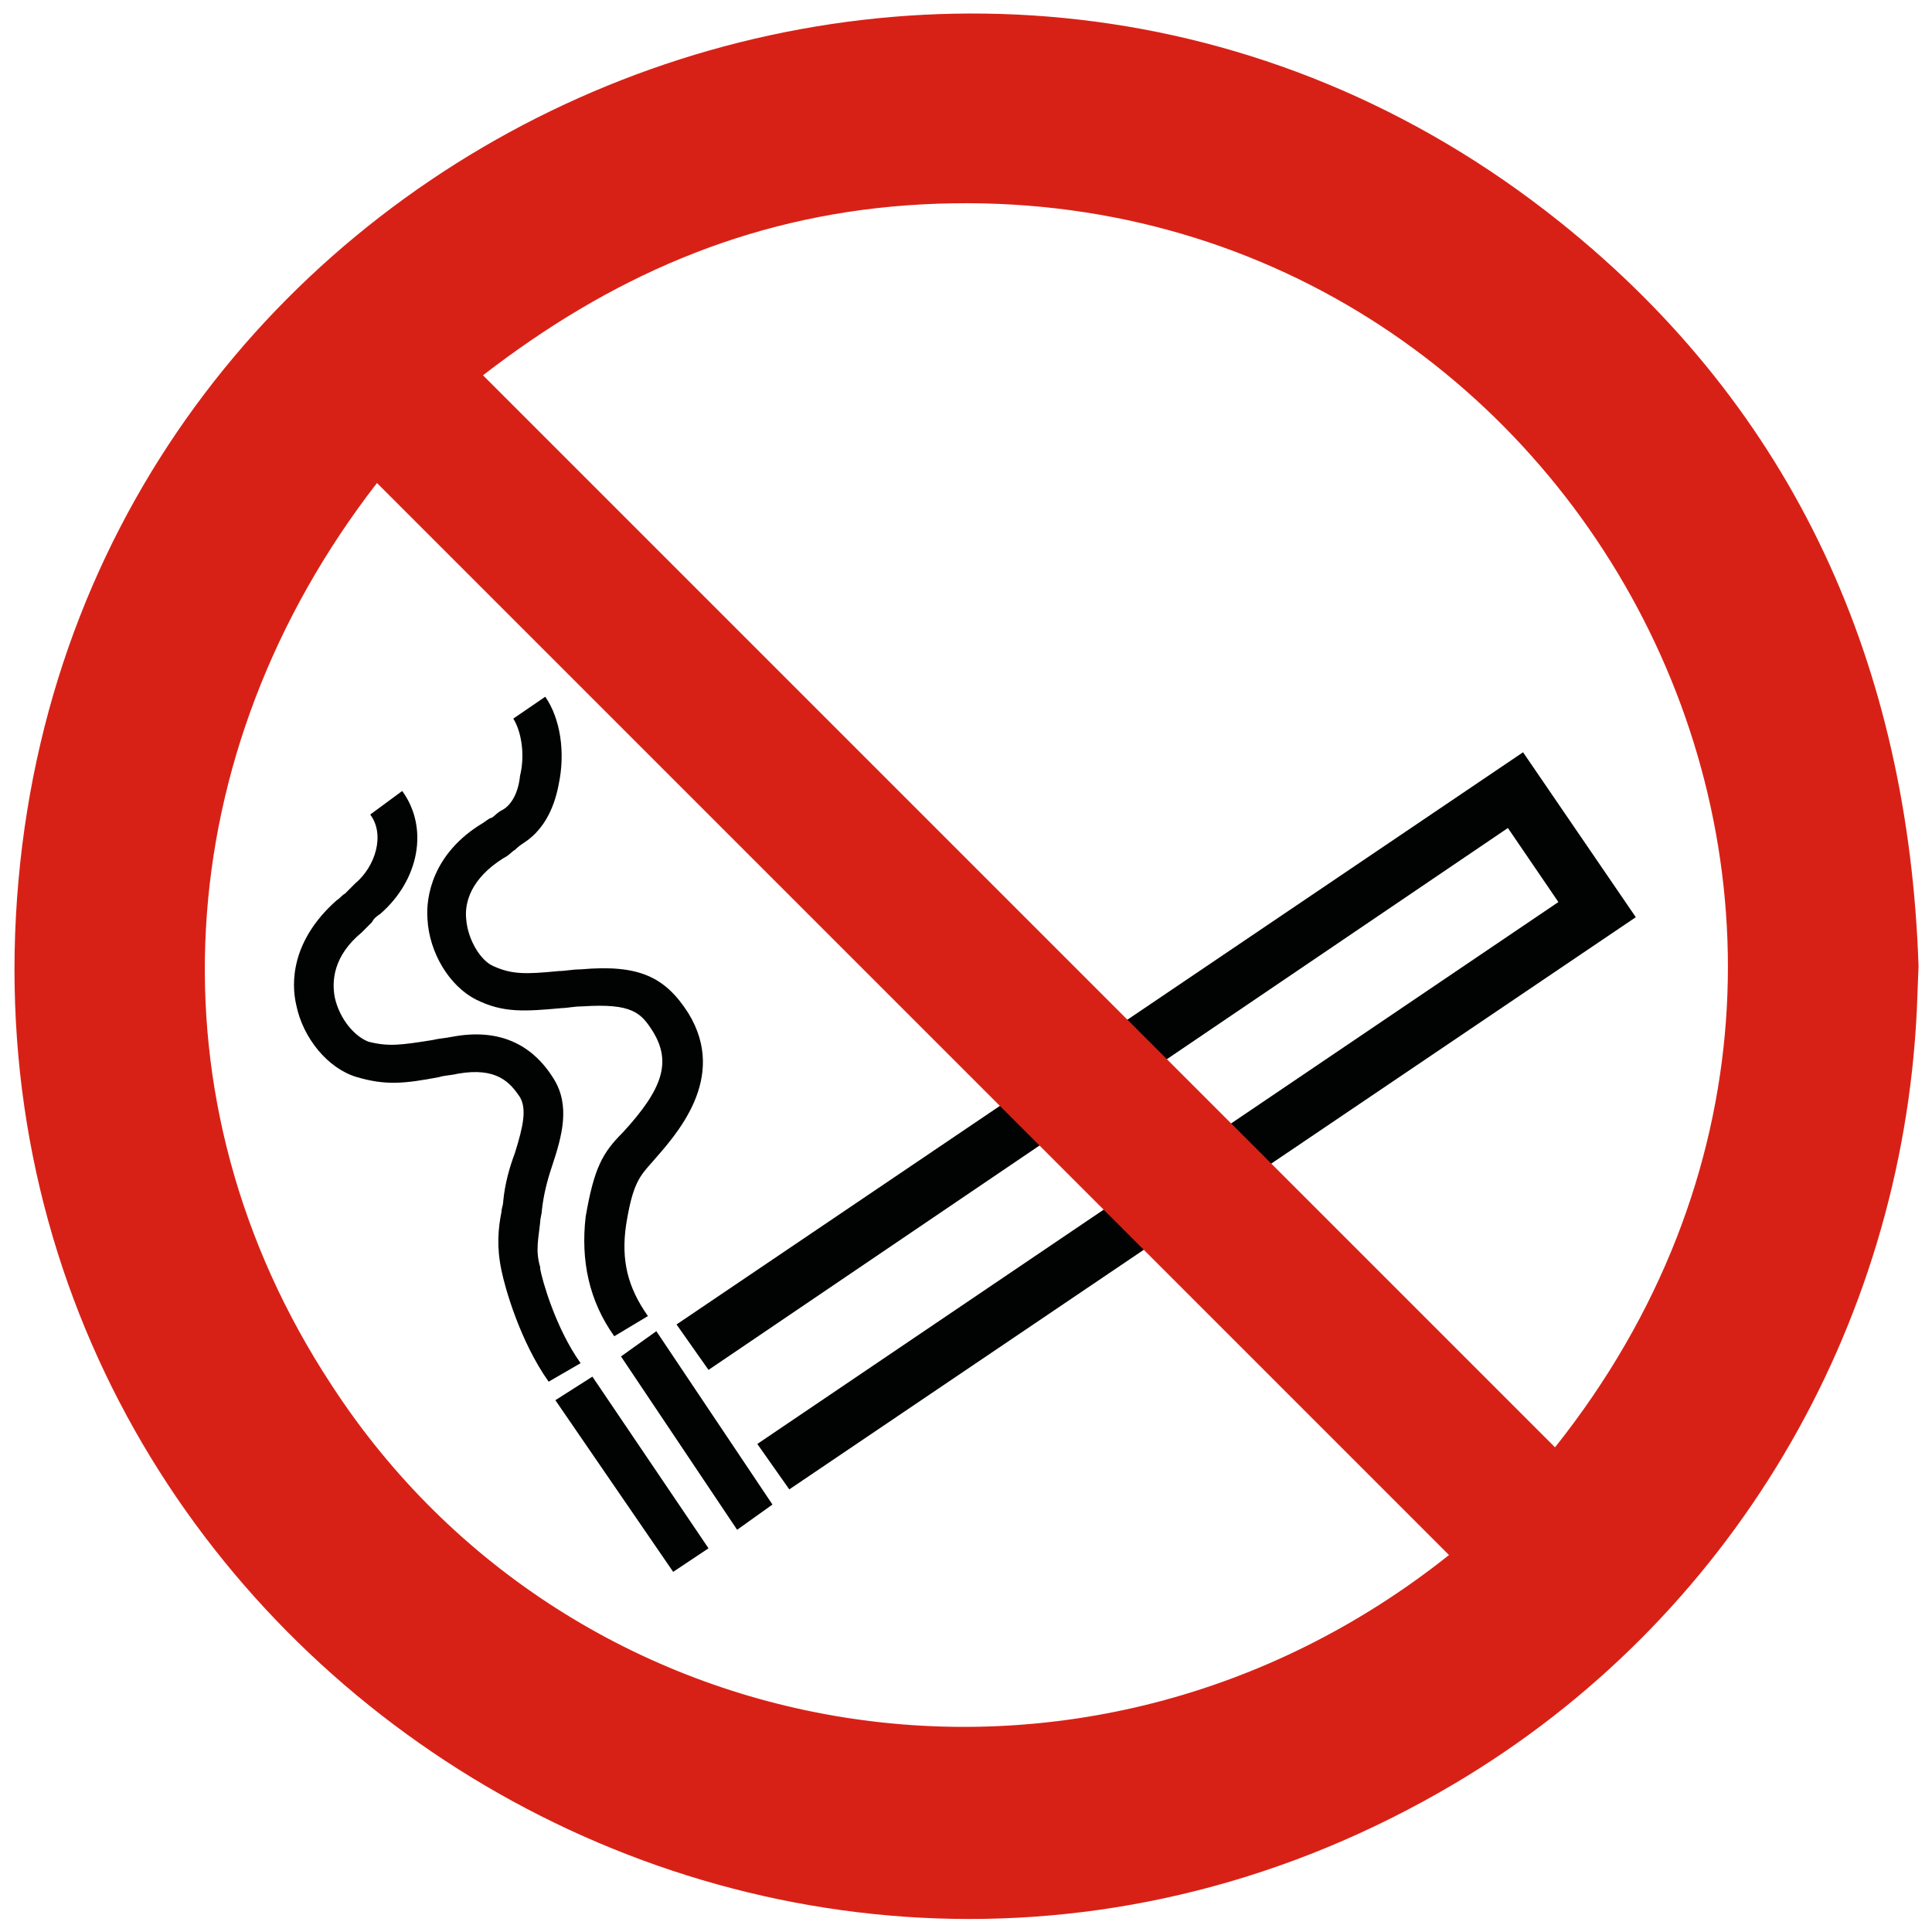
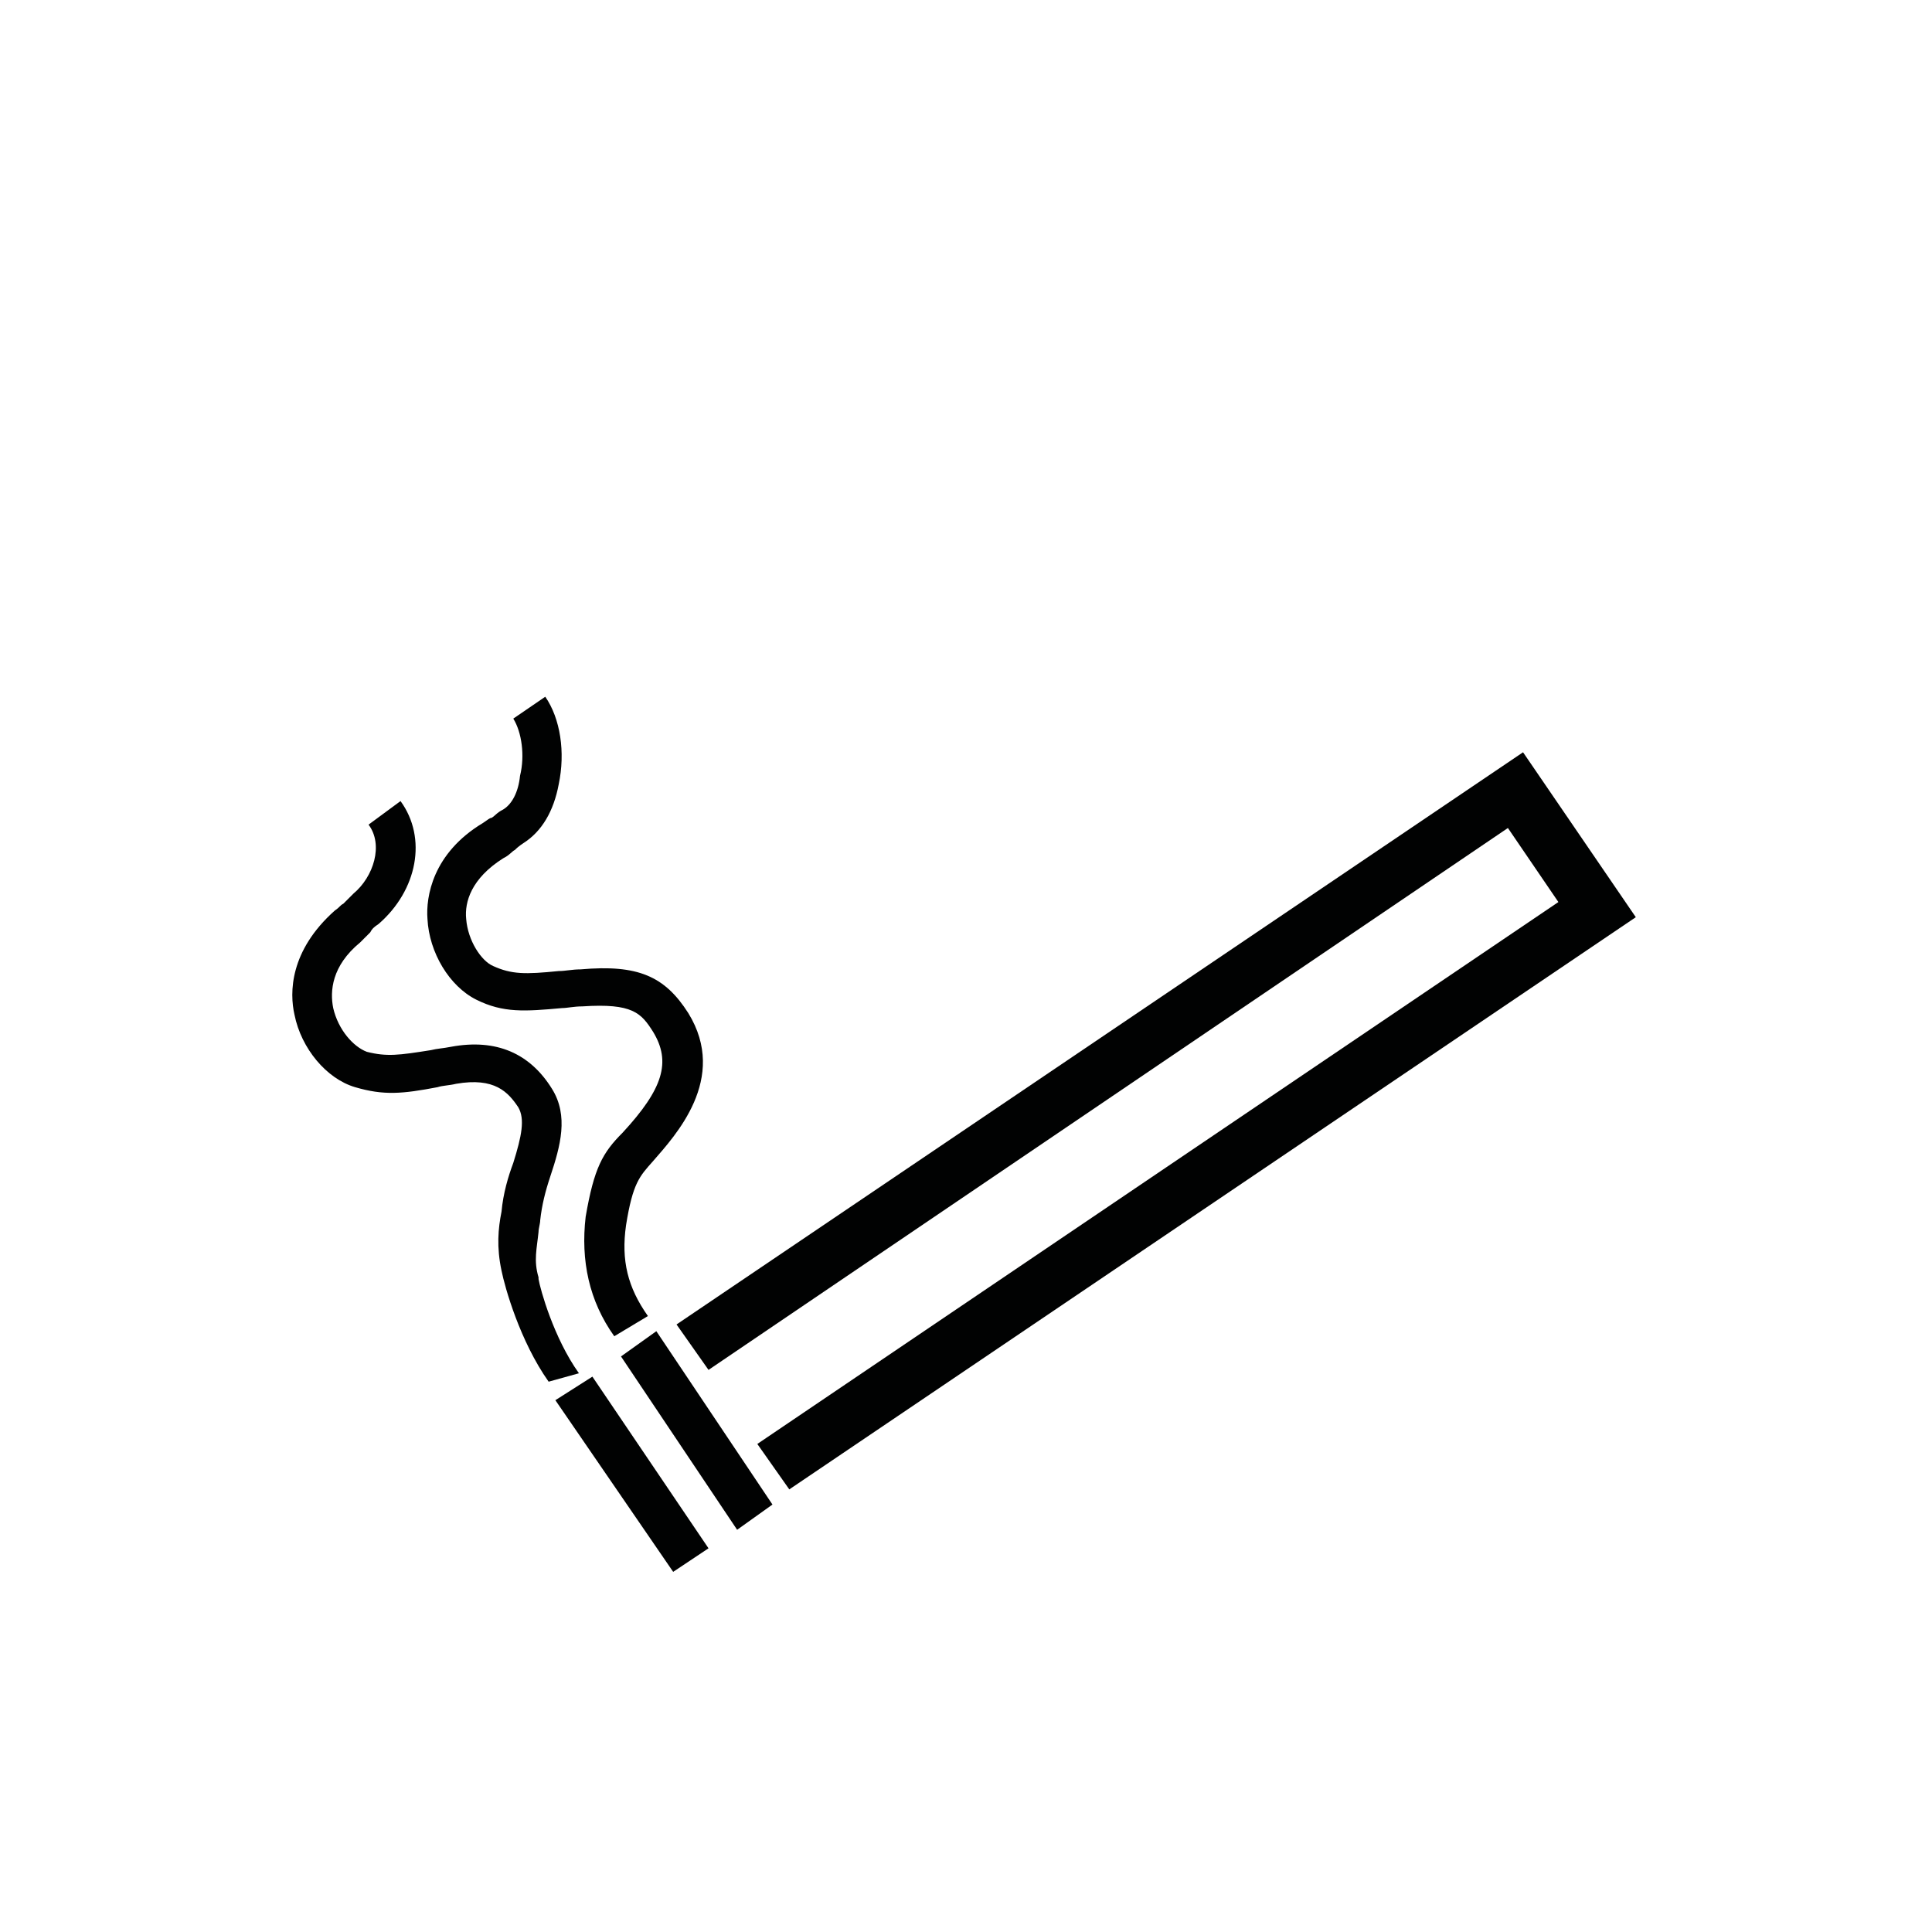
<svg xmlns="http://www.w3.org/2000/svg" version="1.1" id="Layer_1" x="0px" y="0px" width="114.8px" height="114.8px" viewBox="0 0 114.8 114.8" style="enable-background:new 0 0 114.8 114.8;" xml:space="preserve">
  <style type="text/css">
	.st0{fill:#010202;}
	.st1{fill-rule:evenodd;clip-rule:evenodd;fill:#D82116;}
</style>
  <g>
    <polygon class="st0" points="46.9,88.5 45,85.8 92.6,53.6 89.6,49.2 42.1,81.4 40.2,78.7 90.5,44.7 97.2,54.5  " />
    <path class="st0" d="M43.8,90.9l-6.9-10.3l2.1-1.5l6.9,10.3L43.8,90.9z M40,93.4L33,83.2l2.2-1.4L42.1,92L40,93.4z" />
-     <path class="st0" d="M36.5,79.4c-1.5-2.1-2-4.5-1.7-7.1c0.5-2.9,1-3.8,2.2-5c2.4-2.6,2.9-4.2,1.8-6c-0.7-1.1-1.2-1.7-4.2-1.5   c-0.5,0-0.9,0.1-1.2,0.1c-2.2,0.2-3.5,0.3-5.1-0.5c-1.6-0.8-2.8-2.8-2.9-4.8c-0.1-1.3,0.3-3.9,3.3-5.7c0.3-0.2,0.4-0.3,0.5-0.3   c0.2-0.1,0.3-0.3,0.7-0.5c0.5-0.3,0.9-1,1-2c0.3-1.2,0.1-2.6-0.4-3.4l1.9-1.3c0.9,1.3,1.2,3.3,0.8,5.2c-0.3,1.6-1,2.8-2.1,3.5   c-0.3,0.2-0.4,0.3-0.5,0.4c-0.2,0.1-0.3,0.3-0.7,0.5c-1.9,1.2-2.3,2.6-2.2,3.6c0.1,1.3,0.9,2.5,1.6,2.8c1.1,0.5,1.9,0.5,3.9,0.3   c0.4,0,0.8-0.1,1.3-0.1c3.4-0.3,5,0.4,6.4,2.6c2.4,3.9-0.8,7.3-2.1,8.8c-0.8,0.9-1.2,1.3-1.6,3.8c-0.3,2.1,0.1,3.7,1.3,5.4   L36.5,79.4z M32.6,82.1c-1.7-2.4-2.6-5.6-2.8-6.6c-0.3-1.4-0.2-2.5,0-3.5c0-0.2,0.1-0.4,0.1-0.6c0.1-1.1,0.4-2.1,0.7-2.9   c0.5-1.6,0.7-2.6,0.3-3.3c-0.6-0.9-1.4-1.8-3.7-1.4c-0.4,0.1-0.8,0.1-1.1,0.2c-2.1,0.4-3.2,0.5-4.9,0c-1.7-0.5-3.2-2.3-3.6-4.3   c-0.3-1.3-0.3-3.8,2.4-6.2c0.3-0.2,0.3-0.3,0.5-0.4c0.1-0.1,0.3-0.3,0.6-0.6c1.2-1,1.8-2.9,0.9-4.1l1.9-1.4c1.6,2.2,1,5.3-1.3,7.3   c-0.3,0.2-0.4,0.3-0.5,0.5c-0.1,0.1-0.3,0.3-0.6,0.6c-1.7,1.4-1.8,2.9-1.6,3.9c0.3,1.3,1.2,2.3,2,2.6c1.2,0.3,1.9,0.2,3.8-0.1   c0.4-0.1,0.7-0.1,1.2-0.2c2.7-0.5,4.7,0.4,6,2.5c1,1.6,0.5,3.4-0.1,5.2c-0.3,0.9-0.5,1.7-0.6,2.6c0,0.2-0.1,0.5-0.1,0.7   c-0.1,1-0.3,1.7,0,2.7l0,0.1c0.1,0.6,0.9,3.5,2.4,5.6L32.6,82.1z" />
-     <path class="st1" d="M86.1,92.4L22.4,28.7c-12.4,16-13.8,36.7-2.7,53.6C34,104.3,64.5,109.6,86.1,92.4L86.1,92.4z M92.4,86   C117.7,54.2,93,9.4,53.9,12.2c-9.6,0.7-17.7,4.3-25.2,10.1L92.4,86z M114,57.4c-0.6-17.8-7.3-33-21.3-44.2   C57.6-14.9,5.1,7.6,1.1,52.3C-3,98,46.5,129.6,86.4,106c16.4-9.7,26.6-27,27.5-46L114,57.4z" />
+     <path class="st0" d="M36.5,79.4c-1.5-2.1-2-4.5-1.7-7.1c0.5-2.9,1-3.8,2.2-5c2.4-2.6,2.9-4.2,1.8-6c-0.7-1.1-1.2-1.7-4.2-1.5   c-0.5,0-0.9,0.1-1.2,0.1c-2.2,0.2-3.5,0.3-5.1-0.5c-1.6-0.8-2.8-2.8-2.9-4.8c-0.1-1.3,0.3-3.9,3.3-5.7c0.3-0.2,0.4-0.3,0.5-0.3   c0.2-0.1,0.3-0.3,0.7-0.5c0.5-0.3,0.9-1,1-2c0.3-1.2,0.1-2.6-0.4-3.4l1.9-1.3c0.9,1.3,1.2,3.3,0.8,5.2c-0.3,1.6-1,2.8-2.1,3.5   c-0.3,0.2-0.4,0.3-0.5,0.4c-0.2,0.1-0.3,0.3-0.7,0.5c-1.9,1.2-2.3,2.6-2.2,3.6c0.1,1.3,0.9,2.5,1.6,2.8c1.1,0.5,1.9,0.5,3.9,0.3   c0.4,0,0.8-0.1,1.3-0.1c3.4-0.3,5,0.4,6.4,2.6c2.4,3.9-0.8,7.3-2.1,8.8c-0.8,0.9-1.2,1.3-1.6,3.8c-0.3,2.1,0.1,3.7,1.3,5.4   L36.5,79.4z M32.6,82.1c-1.7-2.4-2.6-5.6-2.8-6.6c-0.3-1.4-0.2-2.5,0-3.5c0.1-1.1,0.4-2.1,0.7-2.9   c0.5-1.6,0.7-2.6,0.3-3.3c-0.6-0.9-1.4-1.8-3.7-1.4c-0.4,0.1-0.8,0.1-1.1,0.2c-2.1,0.4-3.2,0.5-4.9,0c-1.7-0.5-3.2-2.3-3.6-4.3   c-0.3-1.3-0.3-3.8,2.4-6.2c0.3-0.2,0.3-0.3,0.5-0.4c0.1-0.1,0.3-0.3,0.6-0.6c1.2-1,1.8-2.9,0.9-4.1l1.9-1.4c1.6,2.2,1,5.3-1.3,7.3   c-0.3,0.2-0.4,0.3-0.5,0.5c-0.1,0.1-0.3,0.3-0.6,0.6c-1.7,1.4-1.8,2.9-1.6,3.9c0.3,1.3,1.2,2.3,2,2.6c1.2,0.3,1.9,0.2,3.8-0.1   c0.4-0.1,0.7-0.1,1.2-0.2c2.7-0.5,4.7,0.4,6,2.5c1,1.6,0.5,3.4-0.1,5.2c-0.3,0.9-0.5,1.7-0.6,2.6c0,0.2-0.1,0.5-0.1,0.7   c-0.1,1-0.3,1.7,0,2.7l0,0.1c0.1,0.6,0.9,3.5,2.4,5.6L32.6,82.1z" />
  </g>
</svg>